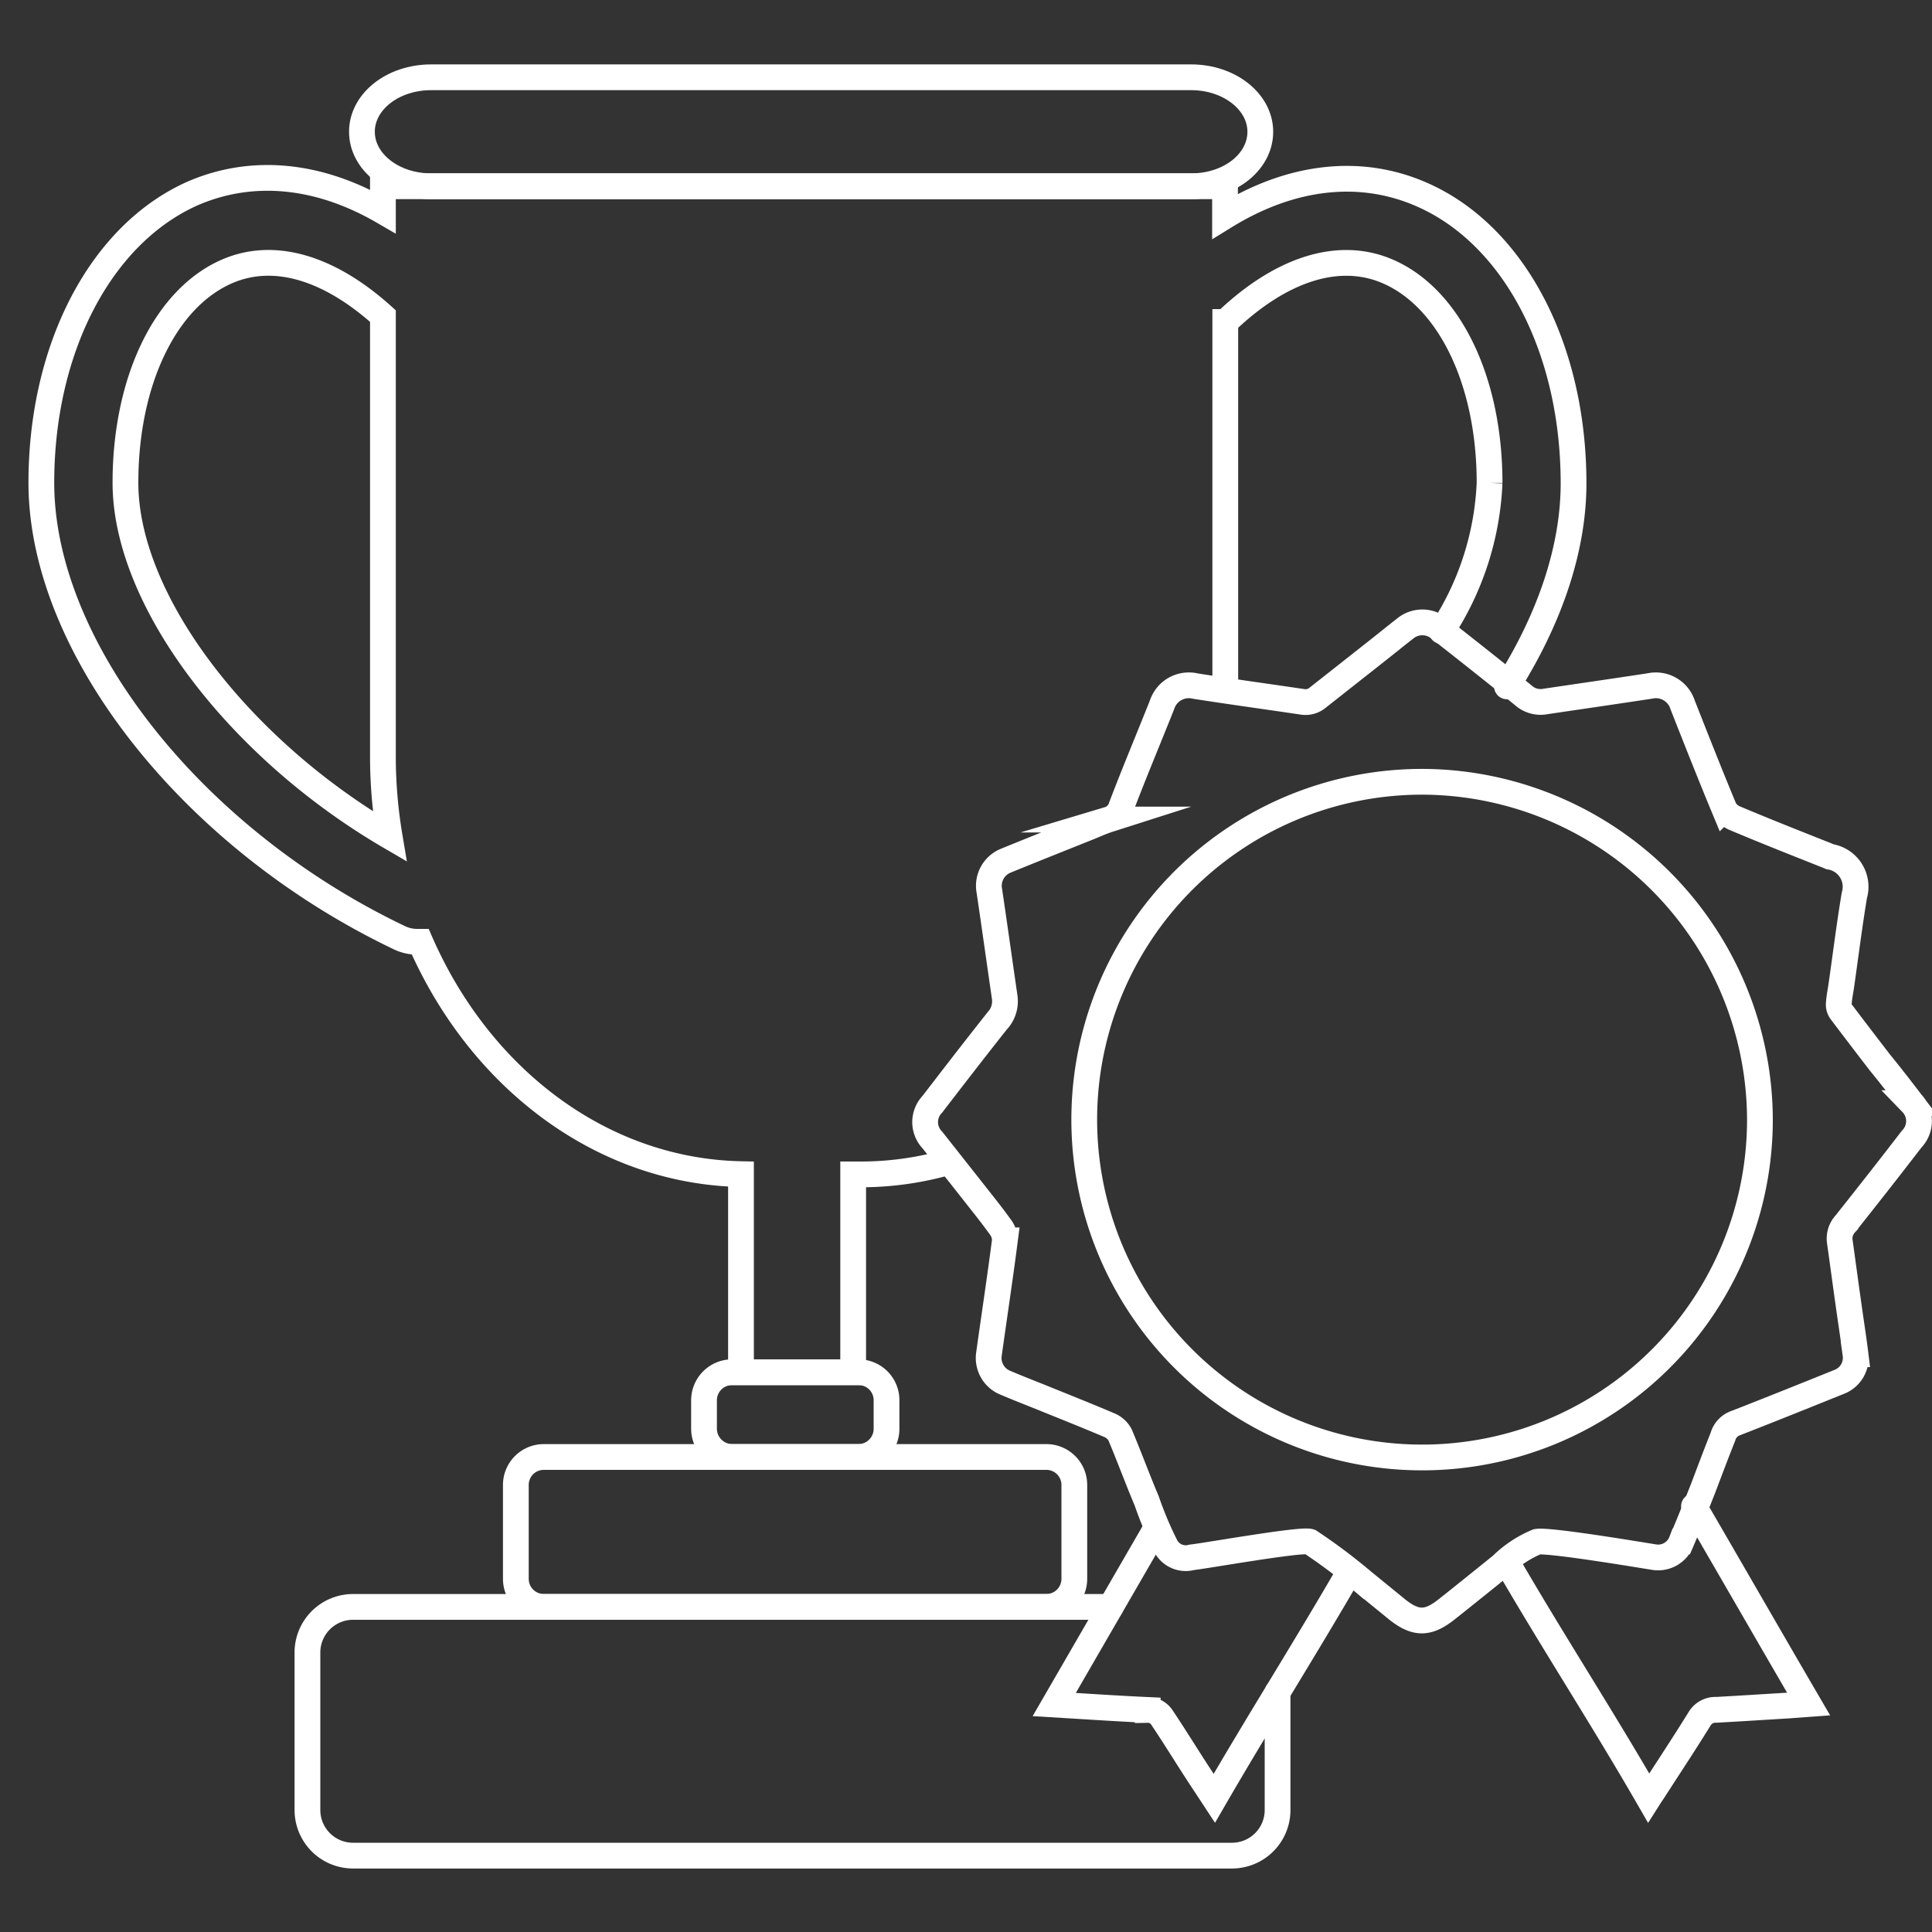
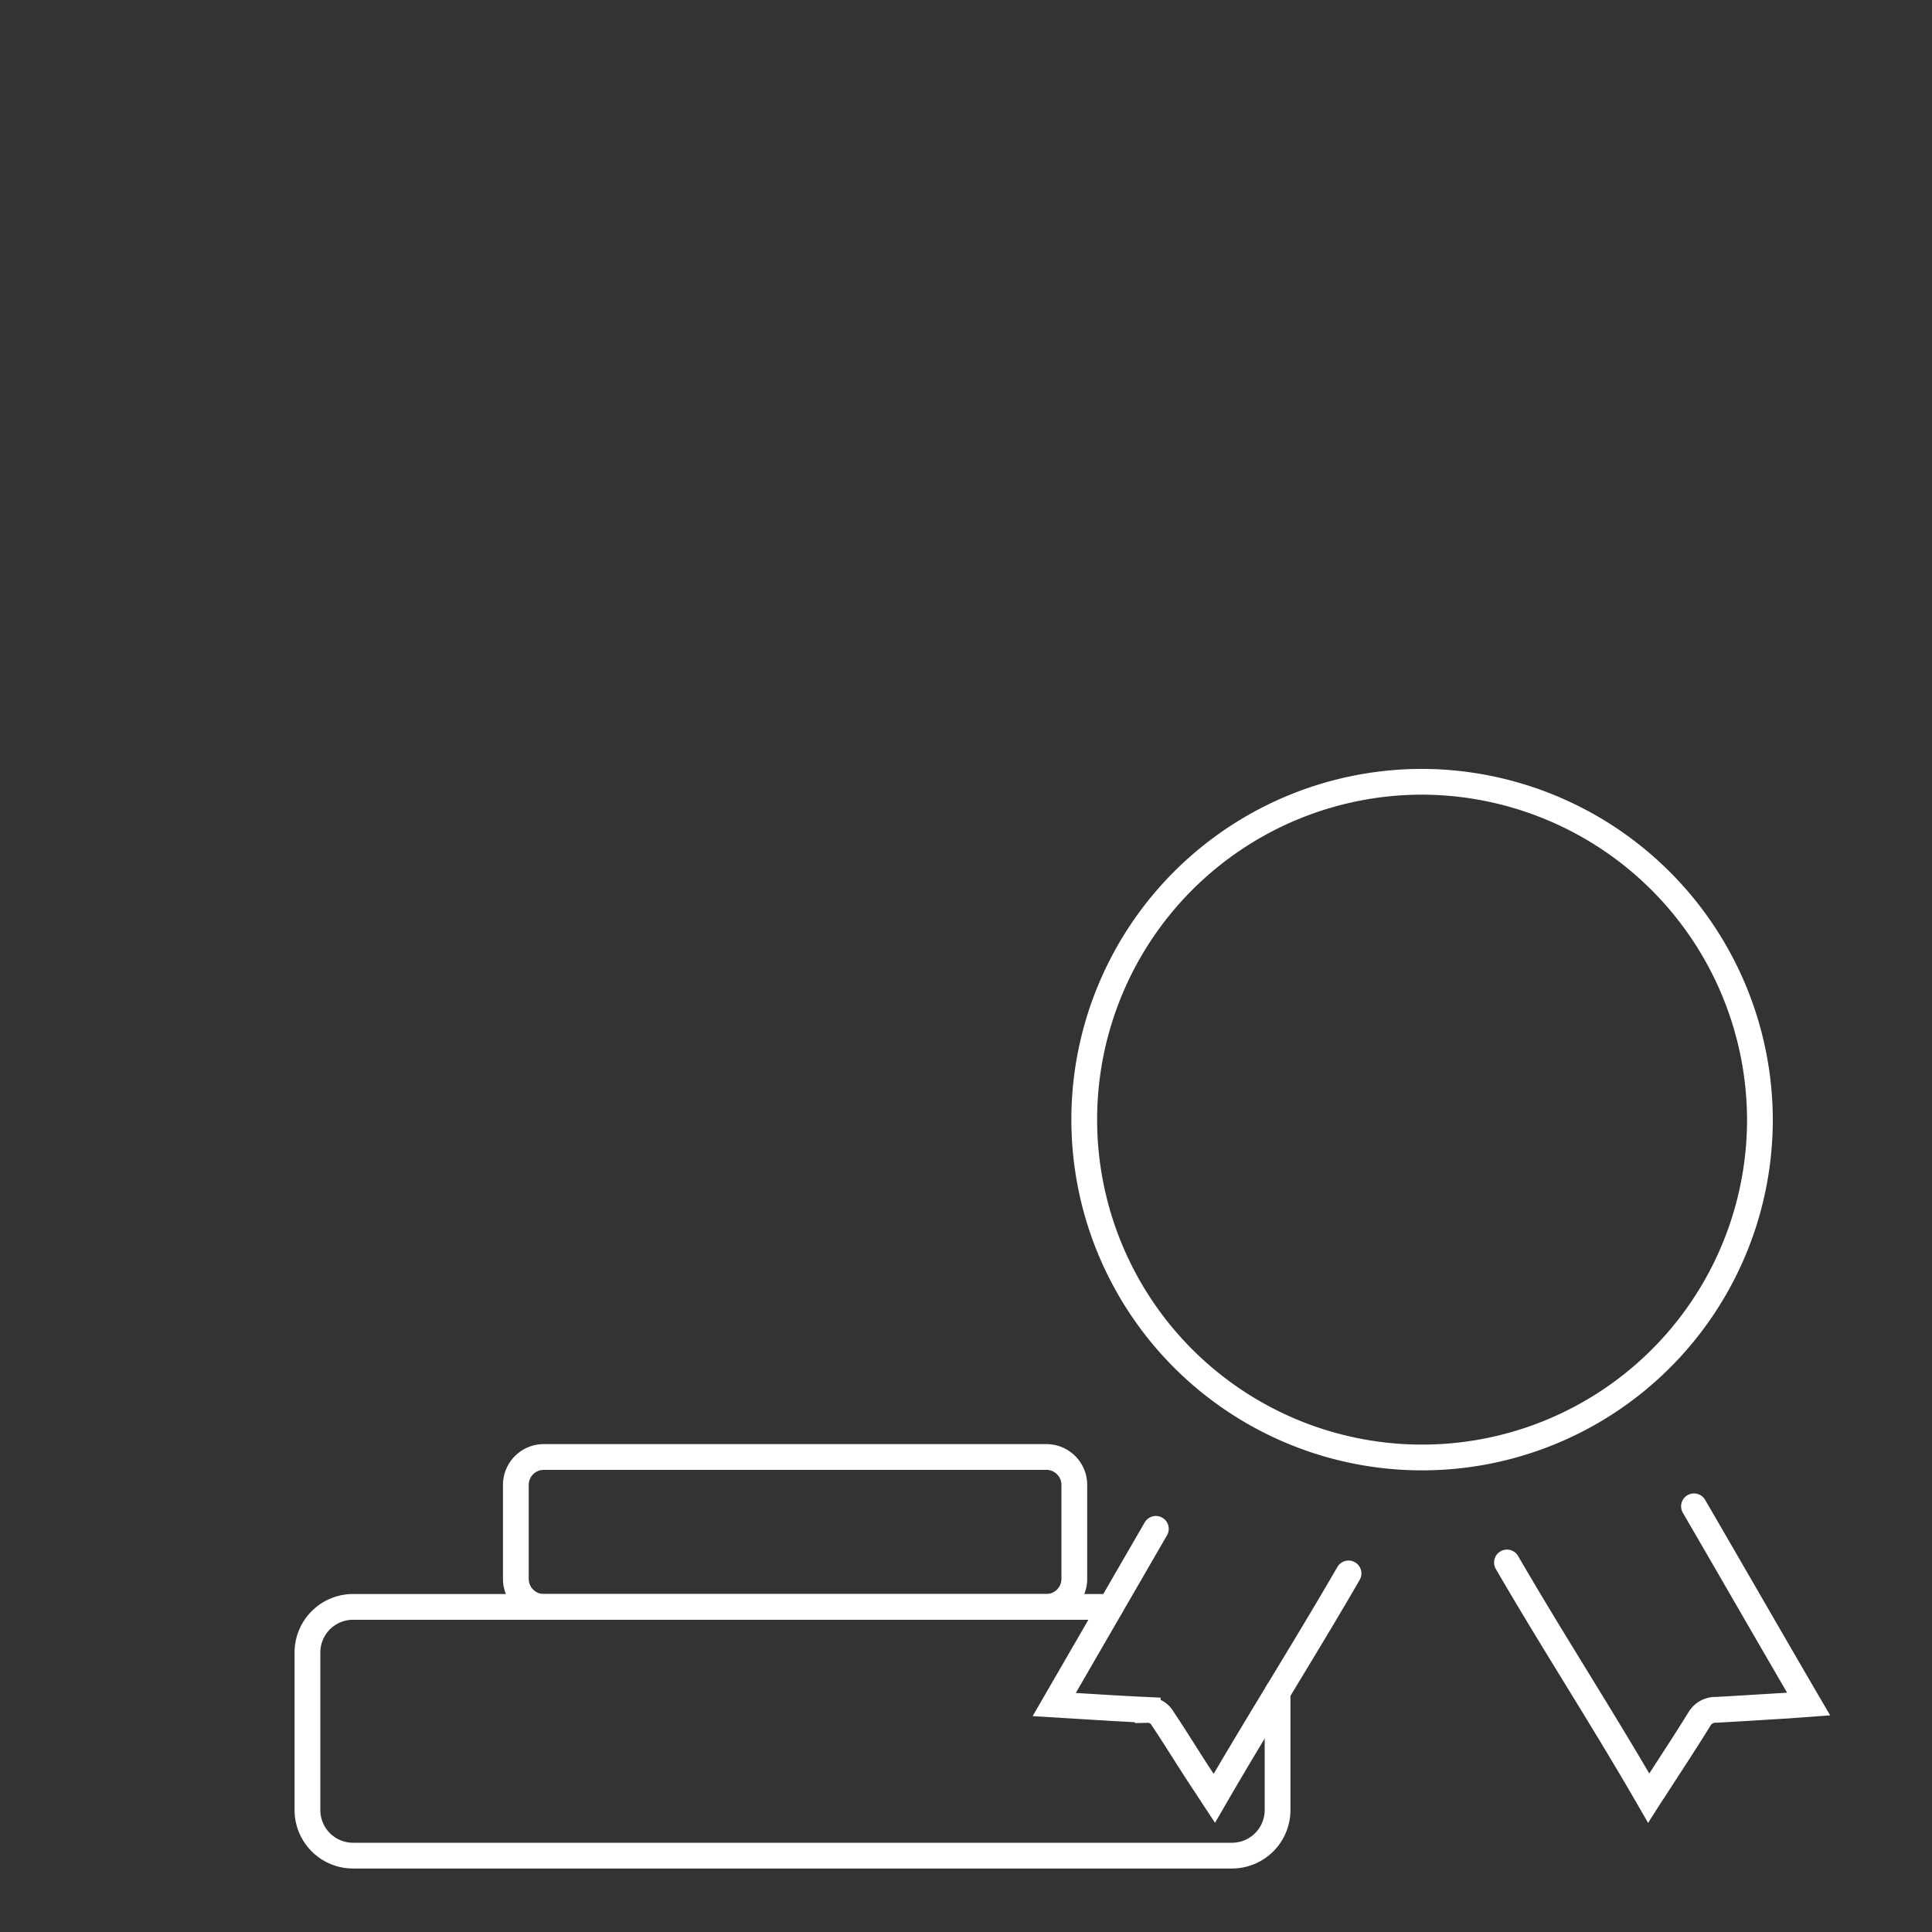
<svg xmlns="http://www.w3.org/2000/svg" id="Layer_1" data-name="Layer 1" viewBox="0 0 150 150">
  <rect x="0" y="0" width="150" height="150" fill="#333333" stroke="none" />
  <defs>
    <style>.cls-1{fill:none;stroke:#fff;stroke-linecap:round;stroke-miterlimit:10;stroke-width:2px;}</style>
  </defs>
  <path class="cls-1" d="M117,121.31c3.6,6.21,7.41,12.06,11,18.29.14-.22.23-.36.33-.5,1.21-1.88,2.45-3.75,3.63-5.66a1.44,1.44,0,0,1,1.31-.69c1.84-.1,3.68-.22,5.52-.33l1.63-.12c-3-5.14-5.91-10.21-8.9-15.35" />
  <path class="cls-1" d="M89.74,118.7l-7.89,13.64c2.49.15,4.87.31,7.26.42a1.29,1.29,0,0,1,1.13.63c1,1.49,1.92,3,2.87,4.45l1.17,1.78c3.44-5.94,7-11.55,10.42-17.46" />
-   <path class="cls-1" d="M116.58,121.53s-2.87,2.32-4.29,3.44-2.37,1.13-3.8,0l-2.66-2.17a44.69,44.69,0,0,0-4.13-3.1c-.62-.24-8.23,1.12-9.17,1.21a1.75,1.75,0,0,1-2-.83,28.14,28.14,0,0,1-1.5-3.55c-.72-1.7-1.35-3.43-2.07-5.13a1.65,1.65,0,0,0-.83-.75c-1.76-.75-3.53-1.45-5.3-2.17-.93-.37-1.87-.74-2.79-1.13a2.07,2.07,0,0,1-1.26-2.2c.41-2.95.86-5.9,1.24-8.85a1.76,1.76,0,0,0-.4-1.1c-.72-1-1.48-1.93-2.23-2.89-1-1.27-2-2.53-3-3.8a2,2,0,0,1,0-2.78c1.66-2.16,3.32-4.31,5-6.43A2.25,2.25,0,0,0,78,77.39c-.4-2.74-.78-5.49-1.19-8.24a2.1,2.1,0,0,1,1.29-2.33c2.15-.88,4.32-1.74,6.49-2.61.49-.2,1-.43,1.47-.58a1.49,1.49,0,0,0,1-1c1-2.63,2.11-5.27,3.16-7.91a2.19,2.19,0,0,1,2.6-1.45c2.76.43,5.53.81,8.3,1.22a1.46,1.46,0,0,0,1.18-.32l4.63-3.65c.71-.56,1.41-1.13,2.13-1.69a2.1,2.1,0,0,1,2.74,0c2.17,1.71,4.35,3.42,6.5,5.18a2,2,0,0,0,1.7.45c2.7-.4,5.4-.79,8.09-1.2a2.18,2.18,0,0,1,2.55,1.47c1.06,2.69,2.12,5.38,3.23,8.05a1.64,1.64,0,0,0,.88.77c2.37,1,4.76,1.94,7.15,2.89l.19.08a2.36,2.36,0,0,1,1.88,3c-.38,2.29-.67,4.61-1,6.92-.07.5-.18,1-.21,1.52a.92.92,0,0,0,.2.61c1,1.32,2,2.63,3,3.93.82,1,1.66,2.09,2.47,3.15a2,2,0,0,1,0,2.78c-1.7,2.21-3.42,4.4-5.16,6.59a1.69,1.69,0,0,0-.43,1.37c.23,1.61.44,3.22.67,4.83.18,1.31.39,2.61.55,3.92a2,2,0,0,1-1.22,2.13c-2.73,1.1-5.46,2.2-8.21,3.27a1.56,1.56,0,0,0-.86,1c-.51,1.28-1,2.58-1.49,3.88-.06.17-1.19,3-1.73,4.25a1.94,1.94,0,0,1-2.1,1.23c-.47-.07-8.15-1.37-9.11-1.2A8.67,8.67,0,0,0,116.58,121.53Z" />
-   <path class="cls-1" d="M136.64,87.1a26.23,26.23,0,1,1-25.88-26.4A26.3,26.3,0,0,1,136.64,87.1Z" />
-   <path class="cls-1" d="M97.85,10.23C97.85,7.9,95.45,6,92.48,6h-59c-3,0-5.38,1.9-5.38,4.23h0c0,2.34,2.4,4.23,5.38,4.23h59c3,0,5.37-1.89,5.37-4.23Z" />
-   <path class="cls-1" d="M117,53.29c3.29-5.19,5.17-10.64,5.17-15.76,0-10.52-4.65-19.34-11.84-22.45-4.79-2.08-10.14-1.42-15.22,1.71V14.46H29.73v1.95C24.81,13.56,19.66,13,15,15,7.85,18.15,3.21,27,3.21,37.48,3.21,50.27,14.91,65.12,31,72.8a3.18,3.18,0,0,0,1.4.32c.08,0,.15,0,.23,0C37.21,83.62,46.6,90.93,57.53,91.16v15.38h8.71V91.18h.55a24.69,24.69,0,0,0,6.79-.94M9.74,37.48c0-7.89,3.1-14.33,7.89-16.41,3.62-1.57,7.9-.32,12.1,3.47V58.8a37.49,37.49,0,0,0,.52,6.14C18.51,58.08,9.74,46.61,9.74,37.48Zm85.39,16.1V25s.05,0,.07-.05c4.34-4.13,8.81-5.5,12.56-3.87,4.79,2.08,7.89,8.52,7.89,16.41A22.7,22.7,0,0,1,111.93,49" />
-   <path class="cls-1" d="M68.83,110.92a2.19,2.19,0,0,1-2.18,2.2h-9.8a2.2,2.2,0,0,1-2.19-2.2v-2.19a2.18,2.18,0,0,1,2.19-2.19h9.8a2.17,2.17,0,0,1,2.18,2.19Z" />
+   <path class="cls-1" d="M136.64,87.1a26.23,26.23,0,1,1-25.88-26.4A26.3,26.3,0,0,1,136.64,87.1" />
  <path class="cls-1" d="M83.41,122.57a2.18,2.18,0,0,1-2.18,2.19h-39a2.18,2.18,0,0,1-2.18-2.19V115.3a2.17,2.17,0,0,1,2.18-2.18h39a2.17,2.17,0,0,1,2.18,2.18Z" />
  <path class="cls-1" d="M99.19,131.38v9.15a3.54,3.54,0,0,1-3.52,3.54H27.39a3.54,3.54,0,0,1-3.52-3.54V128.31a3.54,3.54,0,0,1,3.52-3.55H86.23" />
</svg>